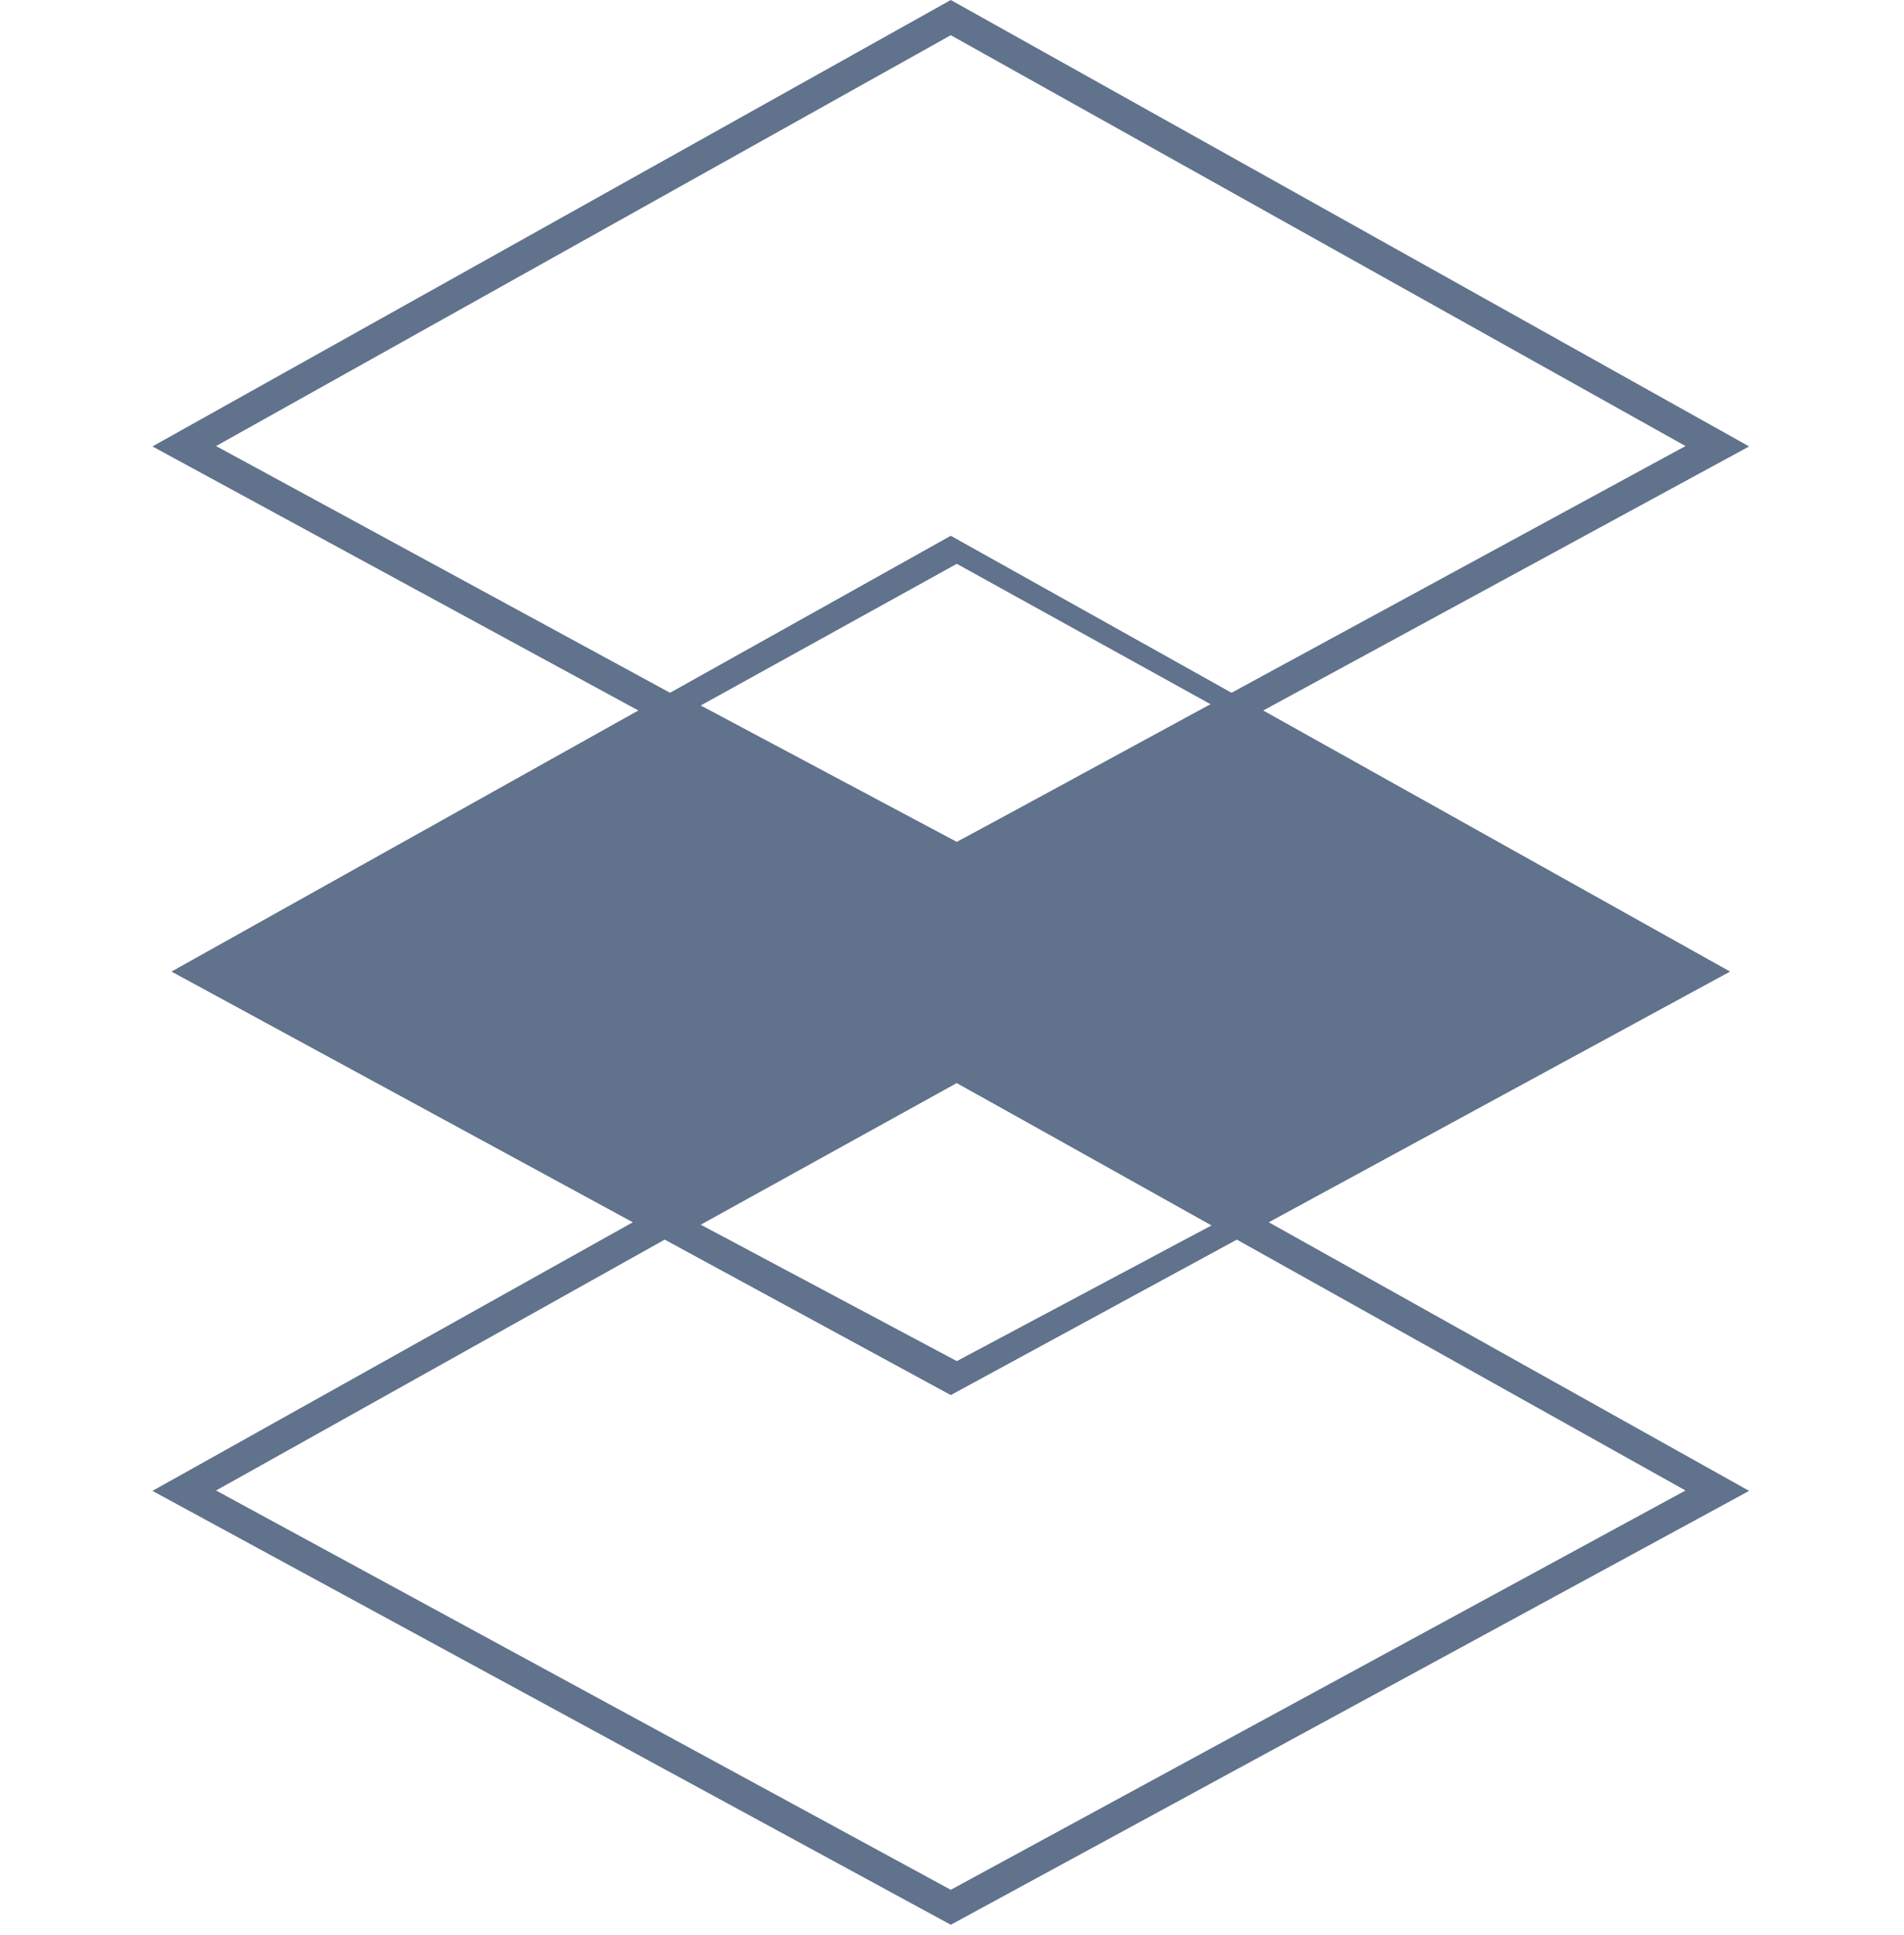
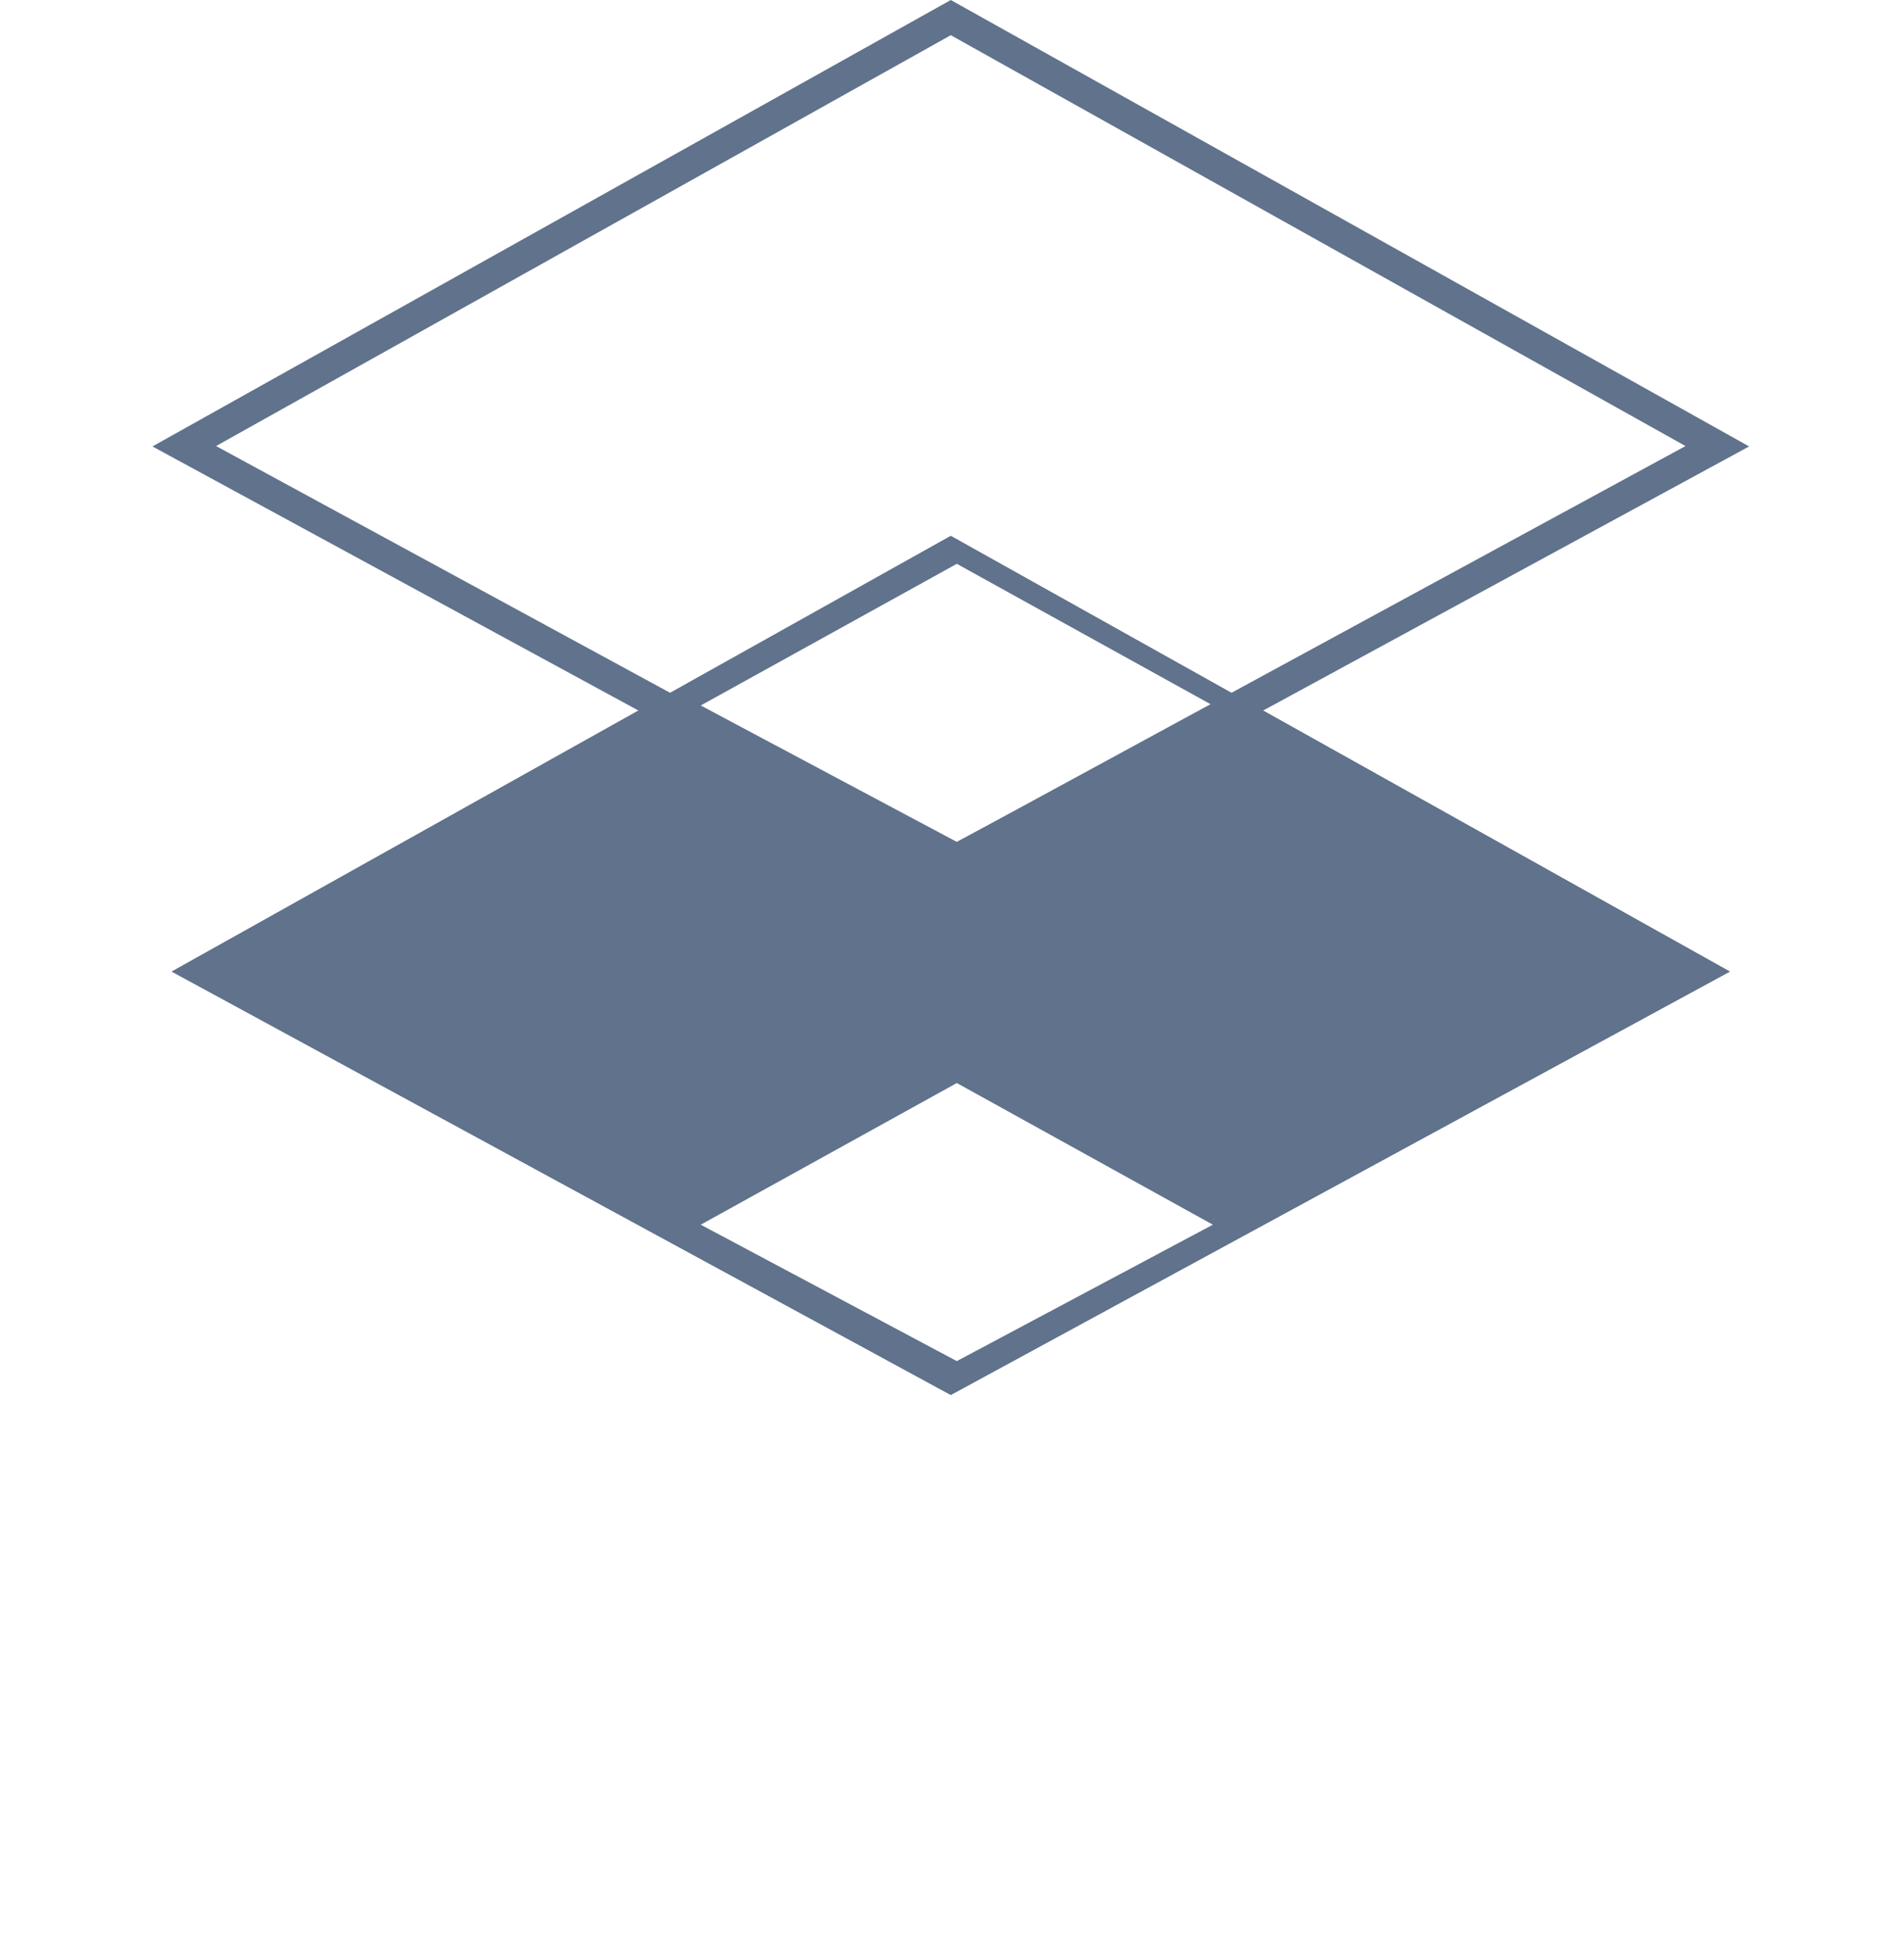
<svg xmlns="http://www.w3.org/2000/svg" width="124" height="126" viewBox="0 0 124 126" fill="none">
  <path d="M61.921 1.146L12 29.054L61.921 56.176L111.842 29.054L61.921 1.146Z" stroke="#60728C" stroke-width="2" />
  <path d="M61.921 35.343L12 63.252L61.921 90.374L111.842 63.252L61.921 35.343Z" stroke="#60728C" stroke-width="0.786" />
-   <path d="M61.921 69.148L12 97.056L61.921 124.179L111.842 97.056L61.921 69.148Z" stroke="#60728C" stroke-width="2" />
  <path fill-rule="evenodd" clip-rule="evenodd" d="M61.921 35.343L12 63.252L61.921 90.374L111.842 63.252L61.921 35.343ZM62.313 89.064L79.813 79.744L62.313 70.064L44.813 79.744L62.313 89.064ZM79.813 45.939L62.313 55.26L44.813 45.939L62.313 36.26L79.813 45.939Z" fill="#60728C" />
  <path d="M12 63.252L11.808 62.909L11.186 63.257L11.812 63.597L12 63.252ZM61.921 35.343L62.113 35L61.921 34.893L61.729 35L61.921 35.343ZM61.921 90.374L61.733 90.72L61.921 90.822L62.108 90.72L61.921 90.374ZM111.842 63.252L112.029 63.597L112.656 63.257L112.033 62.909L111.842 63.252ZM79.813 79.744L79.998 80.091L80.637 79.75L80.003 79.4L79.813 79.744ZM62.313 89.064L62.128 89.412L62.313 89.51L62.498 89.412L62.313 89.064ZM62.313 70.064L62.503 69.721L62.313 69.615L62.123 69.721L62.313 70.064ZM44.813 79.744L44.623 79.4L43.989 79.75L44.628 80.091L44.813 79.744ZM62.313 55.26L62.128 55.607L62.313 55.705L62.498 55.607L62.313 55.26ZM79.813 45.939L79.998 46.286L80.637 45.946L80.003 45.595L79.813 45.939ZM44.813 45.939L44.623 45.595L43.989 45.946L44.628 46.286L44.813 45.939ZM62.313 36.26L62.503 35.916L62.313 35.811L62.123 35.916L62.313 36.26ZM12 63.252L12.192 63.595L62.113 35.687L61.921 35.343L61.729 35L11.808 62.909L12 63.252ZM61.921 90.374L62.108 90.029L12.188 62.907L12 63.252L11.812 63.597L61.733 90.72L61.921 90.374ZM111.842 63.252L111.654 62.907L61.733 90.029L61.921 90.374L62.108 90.72L112.029 63.597L111.842 63.252ZM61.921 35.343L61.729 35.687L111.65 63.595L111.842 63.252L112.033 62.909L62.113 35L61.921 35.343ZM79.813 79.744L79.628 79.397L62.128 88.718L62.313 89.064L62.498 89.412L79.998 80.091L79.813 79.744ZM62.313 70.064L62.123 70.409L79.623 80.088L79.813 79.744L80.003 79.4L62.503 69.721L62.313 70.064ZM44.813 79.744L45.003 80.088L62.503 70.409L62.313 70.064L62.123 69.721L44.623 79.4L44.813 79.744ZM62.313 89.064L62.498 88.718L44.998 79.397L44.813 79.744L44.628 80.091L62.128 89.412L62.313 89.064ZM62.313 55.26L62.498 55.607L79.998 46.286L79.813 45.939L79.628 45.592L62.128 54.913L62.313 55.26ZM44.813 45.939L44.628 46.286L62.128 55.607L62.313 55.26L62.498 54.913L44.998 45.592L44.813 45.939ZM62.313 36.26L62.123 35.916L44.623 45.595L44.813 45.939L45.003 46.283L62.503 36.604L62.313 36.26ZM79.813 45.939L80.003 45.595L62.503 35.916L62.313 36.26L62.123 36.604L79.623 46.283L79.813 45.939Z" fill="#60728C" />
</svg>